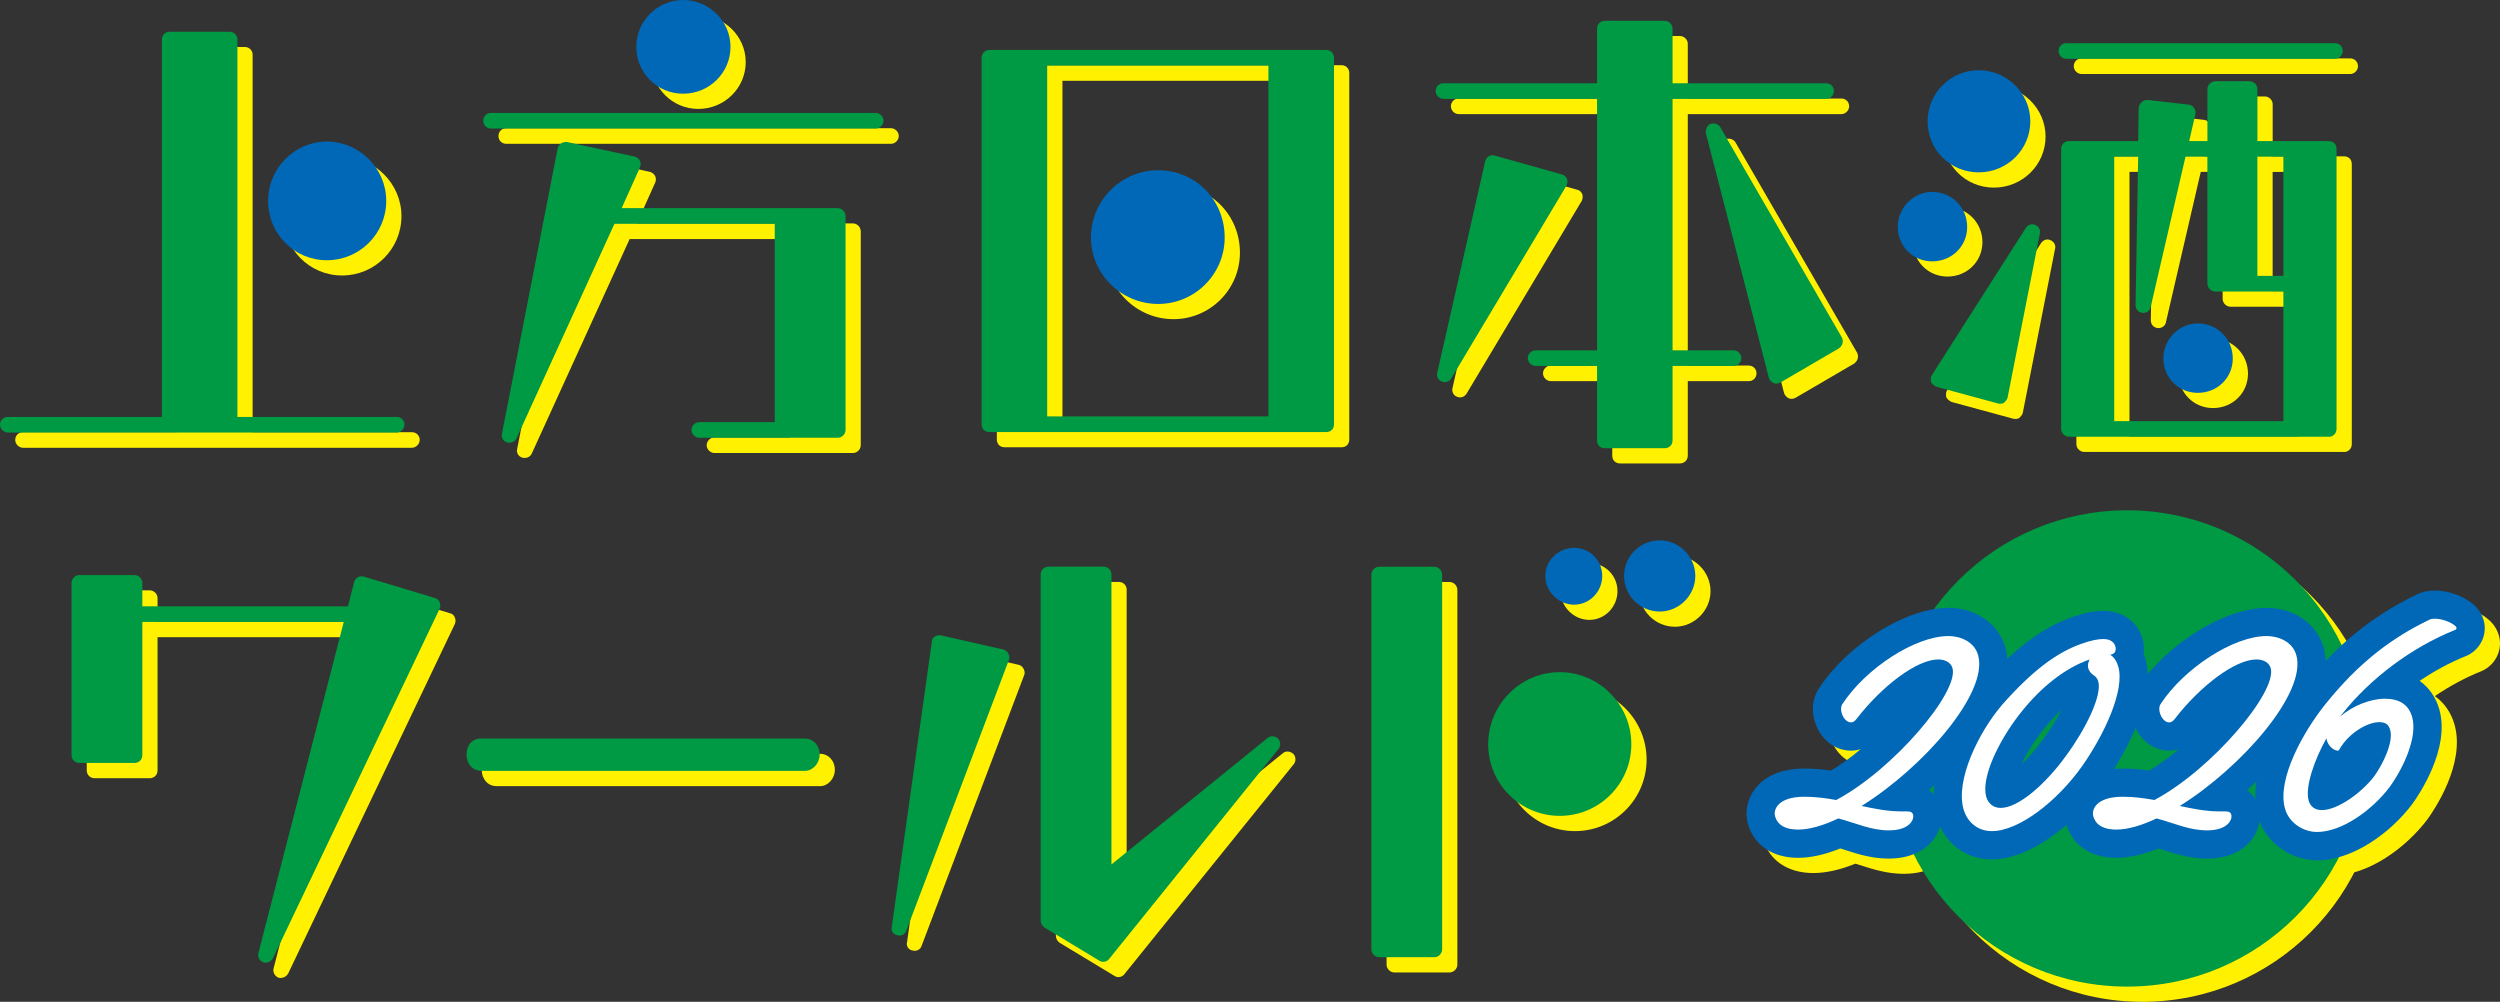
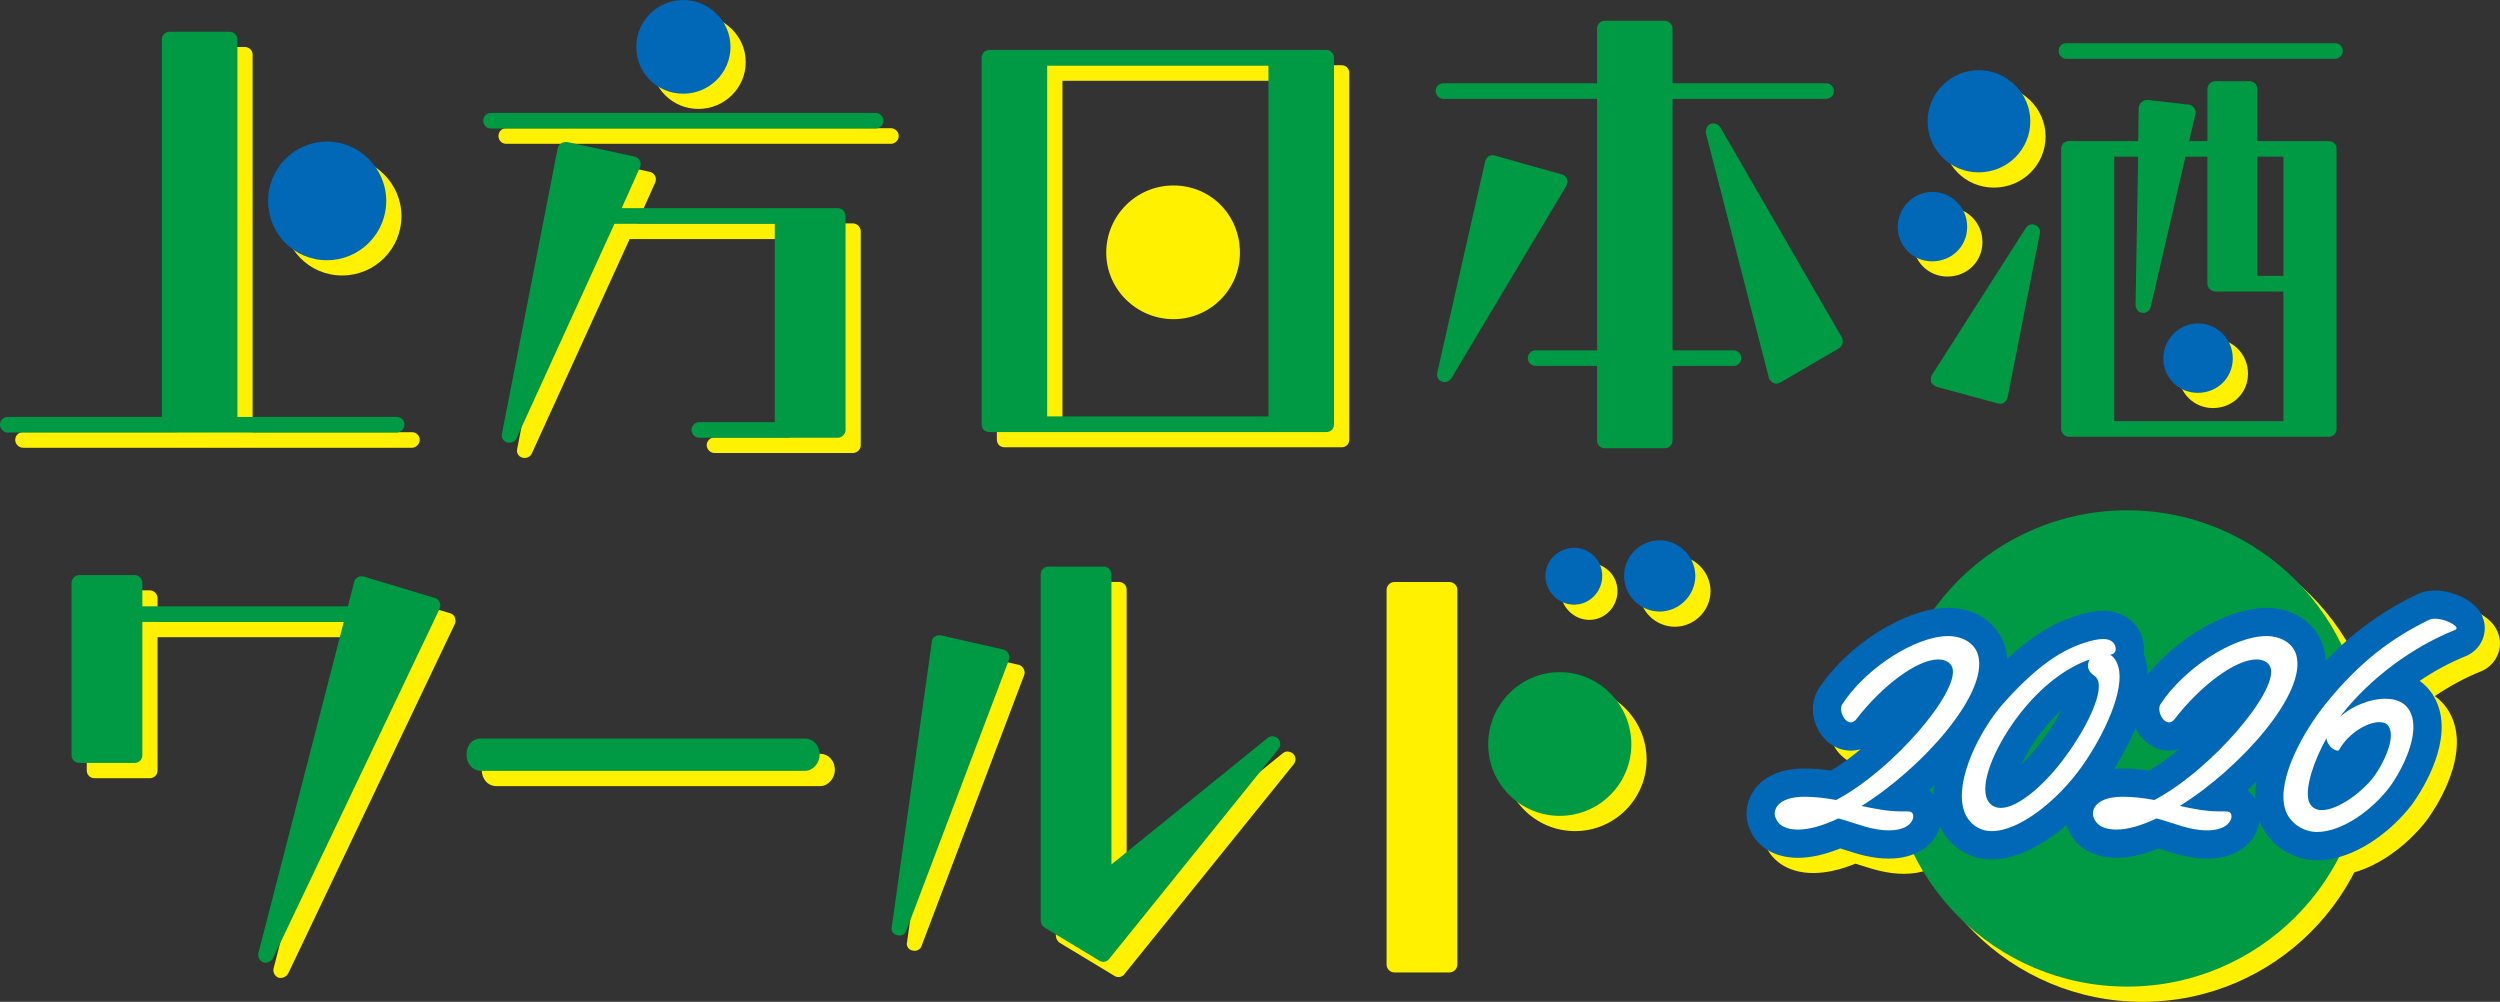
<svg xmlns="http://www.w3.org/2000/svg" id="_レイヤー_2" viewBox="0 0 604.55 242.26">
  <rect x="0" y="0" width="604.55" height="242.26" fill="#333333" stroke="none" />
  <g id="_デザイン">
    <path d="M101.49,106.39c0,1-.88,1.89-1.89,1.89H5.57c-1,0-1.89-.88-1.89-1.89,0-1.13.88-1.89,1.89-1.89h37.26V13.25c0-1.13.88-1.89,1.89-1.89h14.48c1,0,1.89.76,1.89,1.89v91.26h38.52c1.01,0,1.89.76,1.89,1.89Z" style="fill:#fff100;" />
    <path d="M217.34,32.89c0,1-.88,1.89-1.89,1.89h-93.02c-1.13,0-1.89-.88-1.89-1.89s.75-1.89,1.89-1.89h93.02c1,0,1.89.88,1.89,1.89ZM208.15,55.92v51.74c0,1-.88,1.89-1.89,1.89h-33.48c-1,0-1.89-.88-1.89-1.89s.88-1.89,1.89-1.89h18.25v-47.96h-38.77l-23.66,51.85c-.38.88-1.39,1.26-2.27,1.01-1.01-.26-1.51-1.26-1.26-2.14l13.47-68.98c.13-.5.38-.88.75-1.14.51-.38,1.01-.38,1.51-.38l16.36,3.53c.51.13,1.01.5,1.26,1.01.25.5.25,1.13,0,1.63l-4.41,9.82h52.24c1,0,1.89.88,1.89,1.89Z" style="fill:#fff100;" />
    <path d="M326.28,17.65v88.62c0,1.13-.75,1.89-1.89,1.89h-81.44c-1.13,0-1.89-.76-1.89-1.89V17.65c0-1,.76-1.89,1.89-1.89h81.44c1.14,0,1.89.88,1.89,1.89ZM256.92,104.39h53.5V19.54h-53.5v84.84Z" style="fill:#fff100;" />
-     <path d="M424.76,90.28c0,1-.76,1.89-1.89,1.89h-14.73v18.01c0,1.13-.88,1.89-1.89,1.89h-14.48c-1.13,0-1.89-.76-1.89-1.89v-18.01h-14.86c-1,0-1.89-.88-1.89-1.89s.88-1.89,1.89-1.89h14.86V27.6h-37.13c-1.01,0-1.89-.88-1.89-1.89,0-1.14.88-1.89,1.89-1.89h37.13v-13.22c0-1,.75-1.89,1.89-1.89h14.48c1,0,1.89.88,1.89,1.89v13.22h37.13c1.01,0,1.89.75,1.89,1.89,0,1-.88,1.89-1.89,1.89h-37.13v60.8h14.73c1.13,0,1.89.88,1.89,1.89ZM382.47,48.62l-27.82,46.57c-.5.76-1.38,1.14-2.27.76-.88-.26-1.38-1.26-1.13-2.14l11.58-51.1c.12-.5.5-1,.88-1.26.5-.26,1-.26,1.51-.12l16.11,4.53c.63.12,1,.5,1.26,1,.25.64.13,1.26-.12,1.76ZM448.42,87.89l-14.22,8.3c-.5.26-1.13.38-1.64.13-.5-.26-1-.76-1.13-1.26l-15.23-59.16c-.12-.88.25-1.9,1.13-2.27.88-.26,1.89,0,2.39.88l29.33,50.72c.5.88.25,2.01-.63,2.64Z" style="fill:#fff100;" />
-     <path d="M470.89,94.31l22.66-35.49c.5-.76,1.38-1.14,2.27-.76.88.38,1.38,1.26,1.13,2.14l-7.8,39.65c-.13.5-.5.88-.88,1.25-.5.26-1,.26-1.51.13l-14.85-4.03c-.5-.26-1.01-.64-1.26-1.14-.12-.63-.12-1.26.25-1.76ZM568.32,17.9h-64.95c-1.01,0-1.89-.88-1.89-1.89,0-1.13.88-1.89,1.89-1.89h64.95c1,0,1.89.76,1.89,1.89,0,1-.88,1.89-1.89,1.89ZM566.81,109.29h-62.81c-1,0-1.89-.88-1.89-1.9V39.68c0-1.13.88-1.89,1.89-1.89h16.74l.13-8.06c.12-.5.25-1,.75-1.38.38-.38.88-.5,1.38-.5l9.95,1.13c.5,0,1,.38,1.26.76.38.5.51,1,.38,1.51l-1.51,6.55h4.41v-12.59c0-1,.88-1.89,1.89-1.89h8.31c1,0,1.89.88,1.89,1.89v12.59h17.24c1.13,0,1.89.76,1.89,1.89v67.72c0,1.01-.76,1.9-1.89,1.9ZM539.37,74.17c-1,0-1.89-.88-1.89-1.89v-30.72h-5.29l-8.43,36.39c-.13.88-1.13,1.51-2.01,1.38-1.01-.13-1.64-.88-1.64-1.9l.63-35.87h-5.79v63.95h40.91v-31.34h-16.49ZM555.86,70.4v-28.83h-6.29v28.83h6.29Z" style="fill:#fff100;" />
    <path d="M68.51,52.27c0-7.92,6.42-14.35,14.22-14.35s14.35,6.43,14.35,14.35-6.42,14.35-14.35,14.35-14.22-6.42-14.22-14.35Z" style="fill:#fff100;" />
    <path d="M157.55,15.01c0-6.29,5.16-11.33,11.33-11.33s11.45,5.03,11.45,11.33-5.16,11.33-11.45,11.33-11.33-5.03-11.33-11.33Z" style="fill:#fff100;" />
    <path d="M299.84,61.1c0,8.88-7.2,16.08-16.08,16.08s-16.25-7.2-16.25-16.08,7.2-16.25,16.25-16.25,16.08,7.2,16.08,16.25Z" style="fill:#fff100;" />
    <path d="M470.93,50.09c4.72,0,8.46,3.74,8.46,8.46s-3.75,8.33-8.46,8.33-8.33-3.75-8.33-8.33,3.75-8.46,8.33-8.46Z" style="fill:#fff100;" />
    <path d="M494.66,33.02c0,6.8-5.55,12.35-12.49,12.35s-12.35-5.55-12.35-12.35,5.55-12.35,12.35-12.35,12.49,5.55,12.49,12.35Z" style="fill:#fff100;" />
    <path d="M535.15,81.89c4.72,0,8.46,3.74,8.46,8.46s-3.75,8.33-8.46,8.33-8.33-3.75-8.33-8.33,3.75-8.46,8.33-8.46Z" style="fill:#fff100;" />
    <circle cx="518.07" cy="184.67" r="57.59" style="fill:#fff100;" />
-     <path d="M460.45,204.49c-4.3,0-7.78-1.7-12.22-2.89-3.61,1.71-6.94,2.7-9.74,2.7s-4.91-.92-5.56-3.22c-.45-1.58.64-4.72,7.11-4.72,2.59,0,5.22.33,7.67.79,13.93-7.42,29.74-26.18,28.12-31.89-.41-1.46-1.9-2.1-3.46-2.1-5.11,0-13.55,6.35-19.78,14.43-.44.59-.93.79-1.34.79-1.02,0-1.89-1.12-2.22-2.3-.2-.72-.22-1.51.15-2.1,5.66-8.67,17.63-16.48,25.68-16.48,2.8,0,6.23,1.31,7.16,4.6,2.61,9.18-13.33,27.23-28.18,36.49,3.12.66,6.3,1.31,9.58,1.31h1.42c.96,0,1.31.27,1.46.79.32,1.11-.76,3.8-5.87,3.8Z" style="fill:#fff100;" />
    <path d="M460.45,211.31c-4.11,0-7.55-1.11-10.59-2.09-.39-.13-.78-.25-1.17-.37-3.73,1.51-7.15,2.27-10.2,2.27-6.15,0-10.68-3.06-12.12-8.19-.81-2.82-.18-5.99,1.68-8.46,1.7-2.25,5.16-4.94,12-4.94,2.03,0,4.14.16,6.41.49,2.51-1.51,4.93-3.28,7.18-5.18-.77.23-1.57.36-2.39.36-4.01,0-7.54-2.91-8.78-7.23-.77-2.7-.45-5.39.92-7.59.03-.04.05-.09.08-.13,7.04-10.79,21.13-19.58,31.4-19.58,6.59,0,12.11,3.84,13.73,9.56,2.98,10.46-7.02,24.21-18.46,34.5,1.46,1.12,2.35,2.66,2.76,4.14.72,2.52.12,5.46-1.63,7.78-1.31,1.74-4.45,4.65-10.82,4.65Z" style="fill:#fff100;" />
    <path d="M478.5,199.37c-1.99-7.02,3.6-18.57,9.39-25.33,7.39-8.34,13.27-12.61,19.04-14.65,2.53-.91,4.16-1.18,5.39-1.18,1.77,0,2.63.85,2.89,1.77.29.98-.07,1.9-1.26,2.03,1.14.66,1.7,1.91,1.98,2.89,1.62,5.71-3.39,16.41-8.73,24.02-6.04,8.53-15.31,15.74-21.86,15.74-3.34,0-5.91-2.1-6.84-5.31ZM508.68,165.31c-.23-.79.03-1.57.34-2.15-5.71,1.96-11.73,6.5-16.97,13.25-5.15,6.62-9.33,15.42-8.05,19.95.47,1.64,1.72,2.7,3.5,2.7,4.37,0,11.06-5.98,15.89-12.74,4.63-6.29,8.66-14.43,7.7-17.84-.15-.52-.4-.91-.77-1.25-.91-.59-1.42-1.17-1.63-1.91Z" style="fill:#fff100;" />
    <path d="M485.34,211.51c-6.35,0-11.6-4.02-13.39-10.25,0,0,0-.02,0-.02-2.98-10.51,4.81-24.67,10.77-31.63.02-.03.05-.06.07-.08,7.87-8.88,14.61-13.99,21.88-16.56,2.96-1.07,5.41-1.57,7.66-1.57,4.61,0,8.32,2.66,9.46,6.77.34,1.17.43,2.39.27,3.57.17.42.31.86.44,1.32,1.17,4.12.5,9.39-1.98,15.66-1.82,4.6-4.57,9.62-7.73,14.13-6.58,9.29-17.61,18.65-27.45,18.65ZM502.22,175.33c-1.65,1.53-3.26,3.29-4.79,5.26-2.21,2.85-3.85,5.63-4.98,7.99,1.66-1.57,3.53-3.65,5.37-6.24.02-.03.04-.05.06-.08,1.86-2.52,3.29-4.91,4.34-6.93Z" style="fill:#fff100;" />
    <path d="M537.41,204.49c-4.3,0-7.78-1.7-12.22-2.89-3.61,1.71-6.94,2.7-9.74,2.7s-4.91-.92-5.56-3.22c-.45-1.58.64-4.72,7.11-4.72,2.59,0,5.22.33,7.67.79,13.93-7.42,29.74-26.18,28.12-31.89-.41-1.46-1.9-2.1-3.46-2.1-5.11,0-13.55,6.35-19.78,14.43-.44.59-.93.79-1.34.79-1.02,0-1.89-1.12-2.22-2.3-.2-.72-.22-1.51.15-2.1,5.66-8.67,17.63-16.48,25.68-16.48,2.8,0,6.23,1.31,7.16,4.6,2.61,9.18-13.33,27.23-28.18,36.49,3.12.66,6.3,1.31,9.58,1.31h1.42c.96,0,1.31.27,1.46.79.32,1.11-.76,3.8-5.87,3.8Z" style="fill:#fff100;" />
    <path d="M537.4,211.31c-4.11,0-7.55-1.11-10.59-2.09-.39-.13-.78-.25-1.16-.37-3.73,1.51-7.15,2.27-10.2,2.27-6.15,0-10.68-3.06-12.12-8.19-.81-2.82-.18-5.99,1.68-8.46,1.7-2.25,5.16-4.94,12-4.94,2.03,0,4.14.16,6.41.49,2.51-1.51,4.93-3.28,7.18-5.18-.77.23-1.57.36-2.39.36-4.01,0-7.54-2.91-8.78-7.24-.77-2.7-.45-5.39.92-7.58.03-.04.05-.09.08-.13,7.04-10.79,21.13-19.57,31.4-19.57,6.59,0,12.11,3.84,13.73,9.56,2.98,10.46-7.02,24.21-18.46,34.5,1.46,1.12,2.35,2.66,2.76,4.14.72,2.52.12,5.45-1.62,7.78-1.31,1.74-4.45,4.65-10.83,4.65Z" style="fill:#fff100;" />
    <path d="M556.24,199.24c-2.05-7.23,4.61-18.84,9.7-25.19,8.35-10.44,16.46-16.29,25.15-20.48.36-.2.88-.27,1.5-.27,2.11,0,4.89,1.37,5.11,2.16.06.2-.02.4-.26.52-10.54,4.2-20.6,11.76-27.43,20.42l-.45.58c3.01-2.62,7.3-4.33,10.85-4.33,3.34,0,5.69,1.31,6.57,4.4,1.34,4.72-1.9,12.06-5.47,16.99-4.17,5.51-11.46,10.83-17.54,10.83-3.2,0-6.73-2.1-7.74-5.65ZM568.97,185.2c-.82,0-2.19-.99-2.62-2.5-.05-.19-.11-.39-.03-.59-3.04,5.39-5.27,11.95-4.36,15.17.39,1.38,1.47,2.3,3.18,2.3,3.81,0,9.65-4.2,12.63-8.14,2.21-3.02,4.72-8.33,3.91-11.22-.32-1.12-.88-1.91-2.65-1.91-2.8,0-7.39,2.56-9.7,6.69-.03.13-.22.2-.35.2Z" style="fill:#fff100;" />
    <path d="M563.98,211.71c-6.54,0-12.56-4.46-14.3-10.61-3.52-12.4,8.49-28.26,10.93-31.31,8.15-10.19,16.6-17.08,27.39-22.3,1.73-.9,3.43-1,4.59-1,2.58,0,4.9.87,6.05,1.38,3.03,1.36,4.92,3.29,5.62,5.73.97,3.24-.56,6.83-3.67,8.45-.2.11-.41.2-.62.29-3.81,1.52-7.6,3.57-11.17,5.99,2.26,1.61,3.91,3.95,4.75,6.88,2.7,9.5-4.95,20.72-6.51,22.87-.03.04-.05.07-.08.11-5.1,6.74-14.18,13.54-22.98,13.54Z" style="fill:#fff100;" />
    <path d="M460.45,204.49c-4.3,0-7.78-1.7-12.22-2.89-3.61,1.71-6.94,2.7-9.74,2.7s-4.91-.92-5.56-3.22c-.45-1.58.64-4.72,7.11-4.72,2.59,0,5.22.33,7.67.79,13.93-7.42,29.74-26.18,28.12-31.89-.41-1.46-1.9-2.1-3.46-2.1-5.11,0-13.55,6.35-19.78,14.43-.44.59-.93.79-1.34.79-1.02,0-1.89-1.12-2.22-2.3-.2-.72-.22-1.51.15-2.1,5.66-8.67,17.63-16.48,25.68-16.48,2.8,0,6.23,1.31,7.16,4.6,2.61,9.18-13.33,27.23-28.18,36.49,3.12.66,6.3,1.31,9.58,1.31h1.42c.96,0,1.31.27,1.46.79.32,1.11-.76,3.8-5.87,3.8Z" style="fill:#fff100;" />
    <path d="M478.5,199.37c-1.99-7.02,3.6-18.57,9.39-25.33,7.39-8.34,13.27-12.61,19.04-14.65,2.53-.91,4.16-1.18,5.39-1.18,1.77,0,2.63.85,2.89,1.77.29.98-.07,1.9-1.26,2.03,1.14.66,1.7,1.91,1.98,2.89,1.62,5.71-3.39,16.41-8.73,24.02-6.04,8.53-15.31,15.74-21.86,15.74-3.34,0-5.91-2.1-6.84-5.31ZM508.68,165.31c-.23-.79.03-1.57.34-2.15-5.71,1.96-11.73,6.5-16.97,13.25-5.15,6.62-9.33,15.42-8.05,19.95.47,1.64,1.72,2.7,3.5,2.7,4.37,0,11.06-5.98,15.89-12.74,4.63-6.29,8.66-14.43,7.7-17.84-.15-.52-.4-.91-.77-1.25-.91-.59-1.42-1.17-1.63-1.91Z" style="fill:#fff100;" />
    <path d="M537.41,204.49c-4.3,0-7.78-1.7-12.22-2.89-3.61,1.71-6.94,2.7-9.74,2.7s-4.91-.92-5.56-3.22c-.45-1.58.64-4.72,7.11-4.72,2.59,0,5.22.33,7.67.79,13.93-7.42,29.74-26.18,28.12-31.89-.41-1.46-1.9-2.1-3.46-2.1-5.11,0-13.55,6.35-19.78,14.43-.44.59-.93.79-1.34.79-1.02,0-1.89-1.12-2.22-2.3-.2-.72-.22-1.51.15-2.1,5.66-8.67,17.63-16.48,25.68-16.48,2.8,0,6.23,1.31,7.16,4.6,2.61,9.18-13.33,27.23-28.18,36.49,3.12.66,6.3,1.31,9.58,1.31h1.42c.96,0,1.31.27,1.46.79.32,1.11-.76,3.8-5.87,3.8Z" style="fill:#fff100;" />
    <path d="M556.24,199.24c-2.05-7.23,4.61-18.84,9.7-25.19,8.35-10.44,16.46-16.29,25.15-20.48.36-.2.88-.27,1.5-.27,2.11,0,4.89,1.37,5.11,2.16.06.2-.02.4-.26.52-10.54,4.2-20.6,11.76-27.43,20.42l-.45.58c3.01-2.62,7.3-4.33,10.85-4.33,3.34,0,5.69,1.31,6.57,4.4,1.34,4.72-1.9,12.06-5.47,16.99-4.17,5.51-11.46,10.83-17.54,10.83-3.2,0-6.73-2.1-7.74-5.65ZM568.97,185.2c-.82,0-2.19-.99-2.62-2.5-.05-.19-.11-.39-.03-.59-3.04,5.39-5.27,11.95-4.36,15.17.39,1.38,1.47,2.3,3.18,2.3,3.81,0,9.65-4.2,12.63-8.14,2.21-3.02,4.72-8.33,3.91-11.22-.32-1.12-.88-1.91-2.65-1.91-2.8,0-7.39,2.56-9.7,6.69-.03.13-.22.2-.35.2Z" style="fill:#fff100;" />
    <circle cx="514.38" cy="180.99" r="57.59" style="fill:#094;" />
    <path d="M456.77,200.8c-4.3,0-7.78-1.7-12.22-2.89-3.61,1.71-6.94,2.7-9.74,2.7s-4.91-.92-5.56-3.22c-.45-1.58.64-4.72,7.11-4.72,2.59,0,5.22.33,7.67.79,13.93-7.42,29.74-26.18,28.12-31.89-.41-1.46-1.9-2.1-3.46-2.1-5.11,0-13.55,6.35-19.78,14.43-.44.59-.93.79-1.34.79-1.02,0-1.89-1.12-2.22-2.3-.2-.72-.22-1.51.15-2.1,5.66-8.67,17.63-16.48,25.68-16.48,2.8,0,6.23,1.31,7.16,4.6,2.61,9.18-13.33,27.23-28.18,36.49,3.12.66,6.3,1.31,9.58,1.31h1.42c.96,0,1.31.27,1.46.79.32,1.11-.76,3.8-5.87,3.8Z" style="fill:#0068b7;" />
    <path d="M456.77,207.63c-4.11,0-7.55-1.11-10.59-2.09-.39-.13-.78-.25-1.17-.37-3.73,1.51-7.15,2.27-10.2,2.27-6.15,0-10.68-3.06-12.12-8.19-.81-2.82-.18-5.99,1.68-8.46,1.7-2.25,5.16-4.94,12-4.94,2.03,0,4.14.16,6.41.49,2.51-1.51,4.93-3.28,7.18-5.18-.77.23-1.57.36-2.39.36-4.01,0-7.54-2.91-8.78-7.23-.77-2.7-.45-5.39.92-7.59.03-.04.05-.09.08-.13,7.04-10.79,21.13-19.58,31.4-19.58,6.59,0,12.11,3.84,13.73,9.56,2.98,10.46-7.02,24.21-18.46,34.5,1.46,1.12,2.35,2.66,2.76,4.14.72,2.52.12,5.46-1.63,7.78-1.31,1.74-4.45,4.65-10.82,4.65Z" style="fill:#0068b7;" />
    <path d="M474.82,195.69c-1.99-7.02,3.6-18.57,9.39-25.33,7.39-8.34,13.27-12.61,19.04-14.65,2.53-.91,4.16-1.18,5.39-1.18,1.77,0,2.63.85,2.89,1.77.29.98-.07,1.9-1.26,2.03,1.14.66,1.7,1.91,1.98,2.89,1.62,5.71-3.39,16.41-8.73,24.02-6.04,8.53-15.31,15.74-21.86,15.74-3.34,0-5.91-2.1-6.84-5.31ZM504.99,161.62c-.23-.79.03-1.57.34-2.15-5.71,1.96-11.73,6.5-16.97,13.25-5.15,6.62-9.33,15.42-8.05,19.95.47,1.64,1.72,2.7,3.5,2.7,4.37,0,11.06-5.98,15.89-12.74,4.63-6.29,8.66-14.43,7.7-17.84-.15-.52-.4-.91-.77-1.25-.91-.59-1.42-1.17-1.63-1.91Z" style="fill:#0068b7;" />
    <path d="M481.65,207.82c-6.35,0-11.6-4.02-13.39-10.25,0,0,0-.02,0-.02-2.98-10.51,4.81-24.67,10.77-31.63.02-.03.05-.06.07-.08,7.87-8.88,14.61-13.99,21.88-16.56,2.96-1.07,5.41-1.57,7.66-1.57,4.61,0,8.32,2.66,9.46,6.77.34,1.17.43,2.39.27,3.57.17.42.31.86.44,1.32,1.17,4.12.5,9.39-1.98,15.66-1.82,4.6-4.57,9.62-7.73,14.13-6.58,9.29-17.61,18.65-27.45,18.65ZM498.53,171.65c-1.65,1.53-3.26,3.29-4.79,5.26-2.21,2.85-3.85,5.63-4.98,7.99,1.66-1.57,3.53-3.65,5.37-6.24.02-.03.04-.05.06-.08,1.86-2.52,3.29-4.91,4.34-6.93Z" style="fill:#0068b7;" />
    <path d="M533.72,200.8c-4.3,0-7.78-1.7-12.22-2.89-3.61,1.71-6.94,2.7-9.74,2.7s-4.91-.92-5.56-3.22c-.45-1.58.64-4.72,7.11-4.72,2.59,0,5.22.33,7.67.79,13.93-7.42,29.74-26.18,28.12-31.89-.41-1.46-1.9-2.1-3.46-2.1-5.11,0-13.55,6.35-19.78,14.43-.44.59-.93.79-1.34.79-1.02,0-1.89-1.12-2.22-2.3-.2-.72-.22-1.51.15-2.1,5.66-8.67,17.63-16.48,25.68-16.48,2.8,0,6.23,1.31,7.16,4.6,2.61,9.18-13.33,27.23-28.18,36.49,3.12.66,6.3,1.31,9.58,1.31h1.42c.96,0,1.31.27,1.46.79.32,1.11-.76,3.8-5.87,3.8Z" style="fill:#0068b7;" />
    <path d="M533.72,207.63c-4.11,0-7.55-1.11-10.59-2.09-.39-.13-.78-.25-1.16-.37-3.73,1.51-7.15,2.27-10.2,2.27-6.15,0-10.68-3.06-12.12-8.19-.81-2.82-.18-5.99,1.68-8.46,1.7-2.25,5.16-4.94,12-4.94,2.03,0,4.14.16,6.41.49,2.51-1.51,4.93-3.28,7.18-5.18-.77.23-1.57.36-2.39.36-4.01,0-7.54-2.91-8.78-7.24-.77-2.7-.45-5.39.92-7.58.03-.04.05-.09.08-.13,7.04-10.79,21.13-19.57,31.4-19.57,6.59,0,12.11,3.84,13.73,9.56,2.98,10.46-7.02,24.21-18.46,34.5,1.46,1.12,2.35,2.66,2.76,4.14.72,2.52.12,5.45-1.62,7.78-1.31,1.74-4.45,4.65-10.83,4.65Z" style="fill:#0068b7;" />
    <path d="M552.56,195.56c-2.05-7.23,4.61-18.84,9.7-25.19,8.35-10.44,16.46-16.29,25.15-20.48.36-.2.88-.27,1.5-.27,2.11,0,4.89,1.37,5.11,2.16.06.2-.02.4-.26.52-10.54,4.2-20.6,11.76-27.43,20.42l-.45.58c3.01-2.62,7.3-4.33,10.85-4.33,3.34,0,5.69,1.31,6.57,4.4,1.34,4.72-1.9,12.06-5.47,16.99-4.17,5.51-11.46,10.83-17.54,10.83-3.2,0-6.73-2.1-7.74-5.65ZM565.29,181.52c-.82,0-2.19-.99-2.62-2.5-.05-.19-.11-.39-.03-.59-3.04,5.39-5.27,11.95-4.36,15.17.39,1.38,1.47,2.3,3.18,2.3,3.81,0,9.65-4.2,12.63-8.14,2.21-3.02,4.72-8.33,3.91-11.22-.32-1.12-.88-1.91-2.65-1.91-2.8,0-7.39,2.56-9.7,6.69-.03.13-.22.2-.35.2Z" style="fill:#0068b7;" />
    <path d="M560.3,208.03c-6.54,0-12.56-4.46-14.3-10.61-3.52-12.4,8.49-28.26,10.93-31.31,8.15-10.19,16.6-17.08,27.39-22.3,1.73-.9,3.43-1,4.59-1,2.58,0,4.9.87,6.05,1.38,3.03,1.36,4.92,3.29,5.62,5.73.97,3.24-.56,6.83-3.67,8.45-.2.11-.41.2-.62.29-3.81,1.52-7.6,3.57-11.17,5.99,2.26,1.61,3.91,3.95,4.75,6.88,2.7,9.5-4.95,20.72-6.51,22.87-.03.04-.05.07-.08.11-5.1,6.74-14.18,13.54-22.98,13.54Z" style="fill:#0068b7;" />
    <path d="M456.77,200.8c-4.3,0-7.78-1.7-12.22-2.89-3.61,1.71-6.94,2.7-9.74,2.7s-4.91-.92-5.56-3.22c-.45-1.58.64-4.72,7.11-4.72,2.59,0,5.22.33,7.67.79,13.93-7.42,29.74-26.18,28.12-31.89-.41-1.46-1.9-2.1-3.46-2.1-5.11,0-13.55,6.35-19.78,14.43-.44.59-.93.79-1.34.79-1.02,0-1.89-1.12-2.22-2.3-.2-.72-.22-1.51.15-2.1,5.66-8.67,17.63-16.48,25.68-16.48,2.8,0,6.23,1.31,7.16,4.6,2.61,9.18-13.33,27.23-28.18,36.49,3.12.66,6.3,1.31,9.58,1.31h1.42c.96,0,1.31.27,1.46.79.32,1.11-.76,3.8-5.87,3.8Z" style="fill:#fff;" />
    <path d="M474.82,195.69c-1.99-7.02,3.6-18.57,9.39-25.33,7.39-8.34,13.27-12.61,19.04-14.65,2.53-.91,4.16-1.18,5.39-1.18,1.77,0,2.63.85,2.89,1.77.29.98-.07,1.9-1.26,2.03,1.14.66,1.7,1.91,1.98,2.89,1.62,5.71-3.39,16.41-8.73,24.02-6.04,8.53-15.31,15.74-21.86,15.74-3.34,0-5.91-2.1-6.84-5.31ZM504.99,161.62c-.23-.79.03-1.57.34-2.15-5.71,1.96-11.73,6.5-16.97,13.25-5.15,6.62-9.33,15.42-8.05,19.95.47,1.64,1.72,2.7,3.5,2.7,4.37,0,11.06-5.98,15.89-12.74,4.63-6.29,8.66-14.43,7.7-17.84-.15-.52-.4-.91-.77-1.25-.91-.59-1.42-1.17-1.63-1.91Z" style="fill:#fff;" />
    <path d="M533.72,200.8c-4.3,0-7.78-1.7-12.22-2.89-3.61,1.71-6.94,2.7-9.74,2.7s-4.91-.92-5.56-3.22c-.45-1.58.64-4.72,7.11-4.72,2.59,0,5.22.33,7.67.79,13.93-7.42,29.74-26.18,28.12-31.89-.41-1.46-1.9-2.1-3.46-2.1-5.11,0-13.55,6.35-19.78,14.43-.44.59-.93.79-1.34.79-1.02,0-1.89-1.12-2.22-2.3-.2-.72-.22-1.51.15-2.1,5.66-8.67,17.63-16.48,25.68-16.48,2.8,0,6.23,1.31,7.16,4.6,2.61,9.18-13.33,27.23-28.18,36.49,3.12.66,6.3,1.31,9.58,1.31h1.42c.96,0,1.31.27,1.46.79.32,1.11-.76,3.8-5.87,3.8Z" style="fill:#fff;" />
    <path d="M552.56,195.56c-2.05-7.23,4.61-18.84,9.7-25.19,8.35-10.44,16.46-16.29,25.15-20.48.36-.2.88-.27,1.5-.27,2.11,0,4.89,1.37,5.11,2.16.06.2-.02.4-.26.52-10.54,4.2-20.6,11.76-27.43,20.42l-.45.58c3.01-2.62,7.3-4.33,10.85-4.33,3.34,0,5.69,1.31,6.57,4.4,1.34,4.72-1.9,12.06-5.47,16.99-4.17,5.51-11.46,10.83-17.54,10.83-3.2,0-6.73-2.1-7.74-5.65ZM565.29,181.52c-.82,0-2.19-.99-2.62-2.5-.05-.19-.11-.39-.03-.59-3.04,5.39-5.27,11.95-4.36,15.17.39,1.38,1.47,2.3,3.18,2.3,3.81,0,9.65-4.2,12.63-8.14,2.21-3.02,4.72-8.33,3.91-11.22-.32-1.12-.88-1.91-2.65-1.91-2.8,0-7.39,2.56-9.7,6.69-.03.13-.22.2-.35.2Z" style="fill:#fff;" />
    <path d="M97.8,102.71c0,1-.88,1.89-1.89,1.89H1.89c-1,0-1.89-.88-1.89-1.89,0-1.13.88-1.89,1.89-1.89h37.26V9.56c0-1.13.88-1.89,1.89-1.89h14.48c1,0,1.89.76,1.89,1.89v91.26h38.52c1.01,0,1.89.76,1.89,1.89Z" style="fill:#094;" />
    <path d="M213.66,29.2c0,1-.88,1.89-1.89,1.89h-93.02c-1.13,0-1.89-.88-1.89-1.89s.75-1.89,1.89-1.89h93.02c1,0,1.89.88,1.89,1.89ZM204.47,52.23v51.74c0,1-.88,1.89-1.89,1.89h-33.48c-1,0-1.89-.88-1.89-1.89s.88-1.89,1.89-1.89h18.25v-47.96h-38.77l-23.66,51.85c-.38.88-1.39,1.26-2.27,1.01-1.01-.26-1.51-1.26-1.26-2.14l13.47-68.98c.13-.5.38-.88.75-1.14.51-.38,1.01-.38,1.51-.38l16.36,3.53c.51.13,1.01.5,1.26,1.01.25.5.25,1.13,0,1.63l-4.41,9.82h52.24c1,0,1.89.88,1.89,1.89Z" style="fill:#094;" />
    <path d="M322.59,13.97v88.62c0,1.13-.75,1.89-1.89,1.89h-81.44c-1.13,0-1.89-.76-1.89-1.89V13.97c0-1,.76-1.89,1.89-1.89h81.44c1.14,0,1.89.88,1.89,1.89ZM253.23,100.7h53.5V15.86h-53.5v84.84Z" style="fill:#094;" />
    <path d="M421.08,86.6c0,1-.76,1.89-1.89,1.89h-14.73v18.01c0,1.13-.88,1.89-1.89,1.89h-14.48c-1.13,0-1.89-.76-1.89-1.89v-18.01h-14.86c-1,0-1.89-.88-1.89-1.89s.88-1.89,1.89-1.89h14.86V23.91h-37.13c-1.01,0-1.89-.88-1.89-1.89,0-1.14.88-1.89,1.89-1.89h37.13V6.92c0-1,.75-1.89,1.89-1.89h14.48c1,0,1.89.88,1.89,1.89v13.22h37.13c1.01,0,1.89.75,1.89,1.89,0,1-.88,1.89-1.89,1.89h-37.13v60.8h14.73c1.13,0,1.89.88,1.89,1.89ZM378.78,44.93l-27.82,46.57c-.5.76-1.38,1.14-2.27.76-.88-.26-1.38-1.26-1.13-2.14l11.58-51.1c.12-.5.5-1,.88-1.26.5-.26,1-.26,1.51-.12l16.11,4.53c.63.12,1,.5,1.26,1,.25.64.13,1.26-.12,1.76ZM444.74,84.21l-14.22,8.3c-.5.26-1.13.38-1.64.13-.5-.26-1-.76-1.13-1.26l-15.23-59.16c-.12-.88.25-1.9,1.13-2.27.88-.26,1.89,0,2.39.88l29.33,50.72c.5.88.25,2.01-.63,2.64Z" style="fill:#094;" />
    <path d="M467.21,90.63l22.66-35.49c.5-.76,1.38-1.14,2.27-.76.88.38,1.38,1.26,1.13,2.14l-7.8,39.65c-.13.5-.5.88-.88,1.25-.5.26-1,.26-1.51.13l-14.85-4.03c-.5-.26-1.01-.64-1.26-1.14-.12-.63-.12-1.26.25-1.76ZM564.64,14.22h-64.95c-1.01,0-1.89-.88-1.89-1.89,0-1.13.88-1.89,1.89-1.89h64.95c1,0,1.89.76,1.89,1.89,0,1-.88,1.89-1.89,1.89ZM563.12,105.61h-62.81c-1,0-1.89-.88-1.89-1.9V36c0-1.13.88-1.89,1.89-1.89h16.74l.13-8.06c.12-.5.25-1,.75-1.38.38-.38.88-.5,1.38-.5l9.95,1.13c.5,0,1,.38,1.26.76.38.5.51,1,.38,1.51l-1.51,6.55h4.41v-12.59c0-1,.88-1.89,1.89-1.89h8.31c1,0,1.89.88,1.89,1.89v12.59h17.24c1.13,0,1.89.76,1.89,1.89v67.72c0,1.01-.76,1.9-1.89,1.9ZM535.68,70.49c-1,0-1.89-.88-1.89-1.89v-30.72h-5.29l-8.43,36.39c-.13.88-1.13,1.51-2.01,1.38-1.01-.13-1.64-.88-1.64-1.9l.63-35.87h-5.79v63.95h40.91v-31.34h-16.49ZM552.17,66.71v-28.83h-6.29v28.83h6.29Z" style="fill:#094;" />
    <path d="M64.83,48.58c0-7.92,6.42-14.35,14.22-14.35s14.35,6.43,14.35,14.35-6.42,14.35-14.35,14.35-14.22-6.42-14.22-14.35Z" style="fill:#0068b7;" />
    <path d="M153.87,11.33c0-6.29,5.16-11.33,11.33-11.33s11.45,5.03,11.45,11.33-5.16,11.33-11.45,11.33-11.33-5.03-11.33-11.33Z" style="fill:#0068b7;" />
-     <path d="M296.15,57.42c0,8.88-7.2,16.08-16.08,16.08s-16.25-7.2-16.25-16.08,7.2-16.25,16.25-16.25,16.08,7.2,16.08,16.25Z" style="fill:#0068b7;" />
    <path d="M467.24,46.41c4.72,0,8.46,3.74,8.46,8.46s-3.75,8.33-8.46,8.33-8.33-3.75-8.33-8.33,3.75-8.46,8.33-8.46Z" style="fill:#0068b7;" />
    <path d="M490.97,29.33c0,6.8-5.55,12.35-12.49,12.35s-12.35-5.55-12.35-12.35,5.55-12.35,12.35-12.35,12.49,5.55,12.49,12.35Z" style="fill:#0068b7;" />
    <path d="M109.97,149.3c.25.5.25,1.14,0,1.64l-40.28,84.47c-.5.88-1.51,1.26-2.39,1-.88-.38-1.38-1.38-1.13-2.27l20.64-80.06h-48.71v32.22c0,1.14-.88,1.89-1.89,1.89h-13.34c-1.01,0-1.89-.75-1.89-1.89v-41.66c0-1,.88-1.89,1.89-1.89h13.34c1.01,0,1.89.88,1.89,1.89v5.67h49.72l1.51-5.92c.12-.5.5-.88.88-1.13.5-.26,1-.26,1.51-.12l17.12,5.16c.5.12,1,.5,1.13,1Z" style="fill:#fff100;" />
    <path d="M116.49,186.19c0-2.34,1.4-3.91,3.53-3.91h78.34c1.87,0,3.52,1.57,3.52,3.91,0,2.08-1.65,3.91-3.52,3.91h-78.34c-2.13,0-3.53-1.83-3.53-3.91Z" style="fill:#fff100;" />
    <path d="M247.66,163.28l-24.8,65.45c-.25.88-1.26,1.38-2.14,1.13-1.01-.12-1.64-1.13-1.38-2.01l9.69-68.98c0-.5.25-1.01.75-1.26.38-.26,1.01-.38,1.51-.26l14.98,3.4c.63.12,1,.5,1.26,1,.25.5.37,1,.12,1.52ZM312.73,182.28c.63.63.75,1.76.12,2.52l-40.91,50.72c-.51.76-1.64,1-2.39.5l-13.34-8.06c-.5-.38-.88-1-.88-1.64v-83.71c0-1.13.88-1.89,1.89-1.89h13.34c1.01,0,1.89.76,1.89,1.89v70.12c5.28-4.27,37.76-30.58,37.76-30.58.75-.64,1.76-.5,2.52.12Z" style="fill:#fff100;" />
    <path d="M350.53,140.74c1.01,0,1.89.88,1.89,1.89v90.64c0,1-.88,1.89-1.89,1.89h-13.34c-1,0-1.89-.88-1.89-1.89v-90.64c0-1,.88-1.89,1.89-1.89h13.34Z" style="fill:#fff100;" />
    <path d="M398.18,183.67c0,9.56-7.76,17.31-17.31,17.31s-17.31-7.75-17.31-17.31,7.76-17.44,17.31-17.44,17.31,7.89,17.31,17.44Z" style="fill:#fff100;" />
    <path d="M384.34,149.9c-3.78,0-6.95-3.17-6.95-6.95s3.17-6.79,6.95-6.79,6.8,3.01,6.8,6.79-3.02,6.95-6.8,6.95Z" style="fill:#fff100;" />
    <path d="M405.03,134.34c4.69,0,8.61,3.92,8.61,8.61s-3.92,8.61-8.61,8.61-8.61-3.78-8.61-8.61,3.93-8.61,8.61-8.61Z" style="fill:#fff100;" />
    <path d="M106.29,145.61c.25.5.25,1.14,0,1.64l-40.28,84.47c-.5.88-1.51,1.26-2.39,1-.88-.38-1.38-1.38-1.13-2.27l20.64-80.06h-48.71v32.22c0,1.14-.88,1.89-1.89,1.89h-13.34c-1.01,0-1.89-.75-1.89-1.89v-41.66c0-1,.88-1.89,1.89-1.89h13.34c1.01,0,1.89.88,1.89,1.89v5.67h49.72l1.51-5.92c.12-.5.5-.88.88-1.13.5-.26,1-.26,1.51-.12l17.12,5.16c.5.12,1,.5,1.13,1Z" style="fill:#094;" />
    <path d="M112.81,182.5c0-2.34,1.4-3.91,3.53-3.91h78.34c1.87,0,3.52,1.57,3.52,3.91,0,2.08-1.65,3.91-3.52,3.91h-78.34c-2.13,0-3.53-1.83-3.53-3.91Z" style="fill:#094;" />
    <path d="M243.97,159.59l-24.8,65.45c-.25.88-1.26,1.38-2.14,1.13-1.01-.12-1.64-1.13-1.38-2.01l9.69-68.98c0-.5.25-1.01.75-1.26.38-.26,1.01-.38,1.51-.26l14.98,3.4c.63.12,1,.5,1.26,1,.25.5.37,1,.12,1.52ZM309.05,178.59c.63.63.75,1.76.12,2.52l-40.91,50.72c-.51.76-1.64,1-2.39.5l-13.34-8.06c-.5-.38-.88-1-.88-1.64v-83.71c0-1.13.88-1.89,1.89-1.89h13.34c1.01,0,1.89.76,1.89,1.89v70.12c5.28-4.27,37.76-30.58,37.76-30.58.75-.64,1.76-.5,2.52.12Z" style="fill:#094;" />
-     <path d="M346.85,137.05c1.01,0,1.89.88,1.89,1.89v90.64c0,1-.88,1.89-1.89,1.89h-13.34c-1,0-1.89-.88-1.89-1.89v-90.64c0-1,.88-1.89,1.89-1.89h13.34Z" style="fill:#094;" />
    <path d="M394.49,179.98c0,9.56-7.76,17.31-17.31,17.31s-17.31-7.75-17.31-17.31,7.76-17.44,17.31-17.44,17.31,7.89,17.31,17.44Z" style="fill:#094;" />
    <path d="M380.65,146.22c-3.78,0-6.95-3.17-6.95-6.95s3.17-6.79,6.95-6.79,6.8,3.01,6.8,6.79-3.02,6.95-6.8,6.95Z" style="fill:#0068b7;" />
    <path d="M401.35,130.66c4.69,0,8.61,3.92,8.61,8.61s-3.92,8.61-8.61,8.61-8.61-3.78-8.61-8.61,3.93-8.61,8.61-8.61Z" style="fill:#0068b7;" />
    <path d="M531.47,78.21c4.72,0,8.46,3.74,8.46,8.46s-3.75,8.33-8.46,8.33-8.33-3.75-8.33-8.33,3.75-8.46,8.33-8.46Z" style="fill:#0068b7;" />
  </g>
</svg>